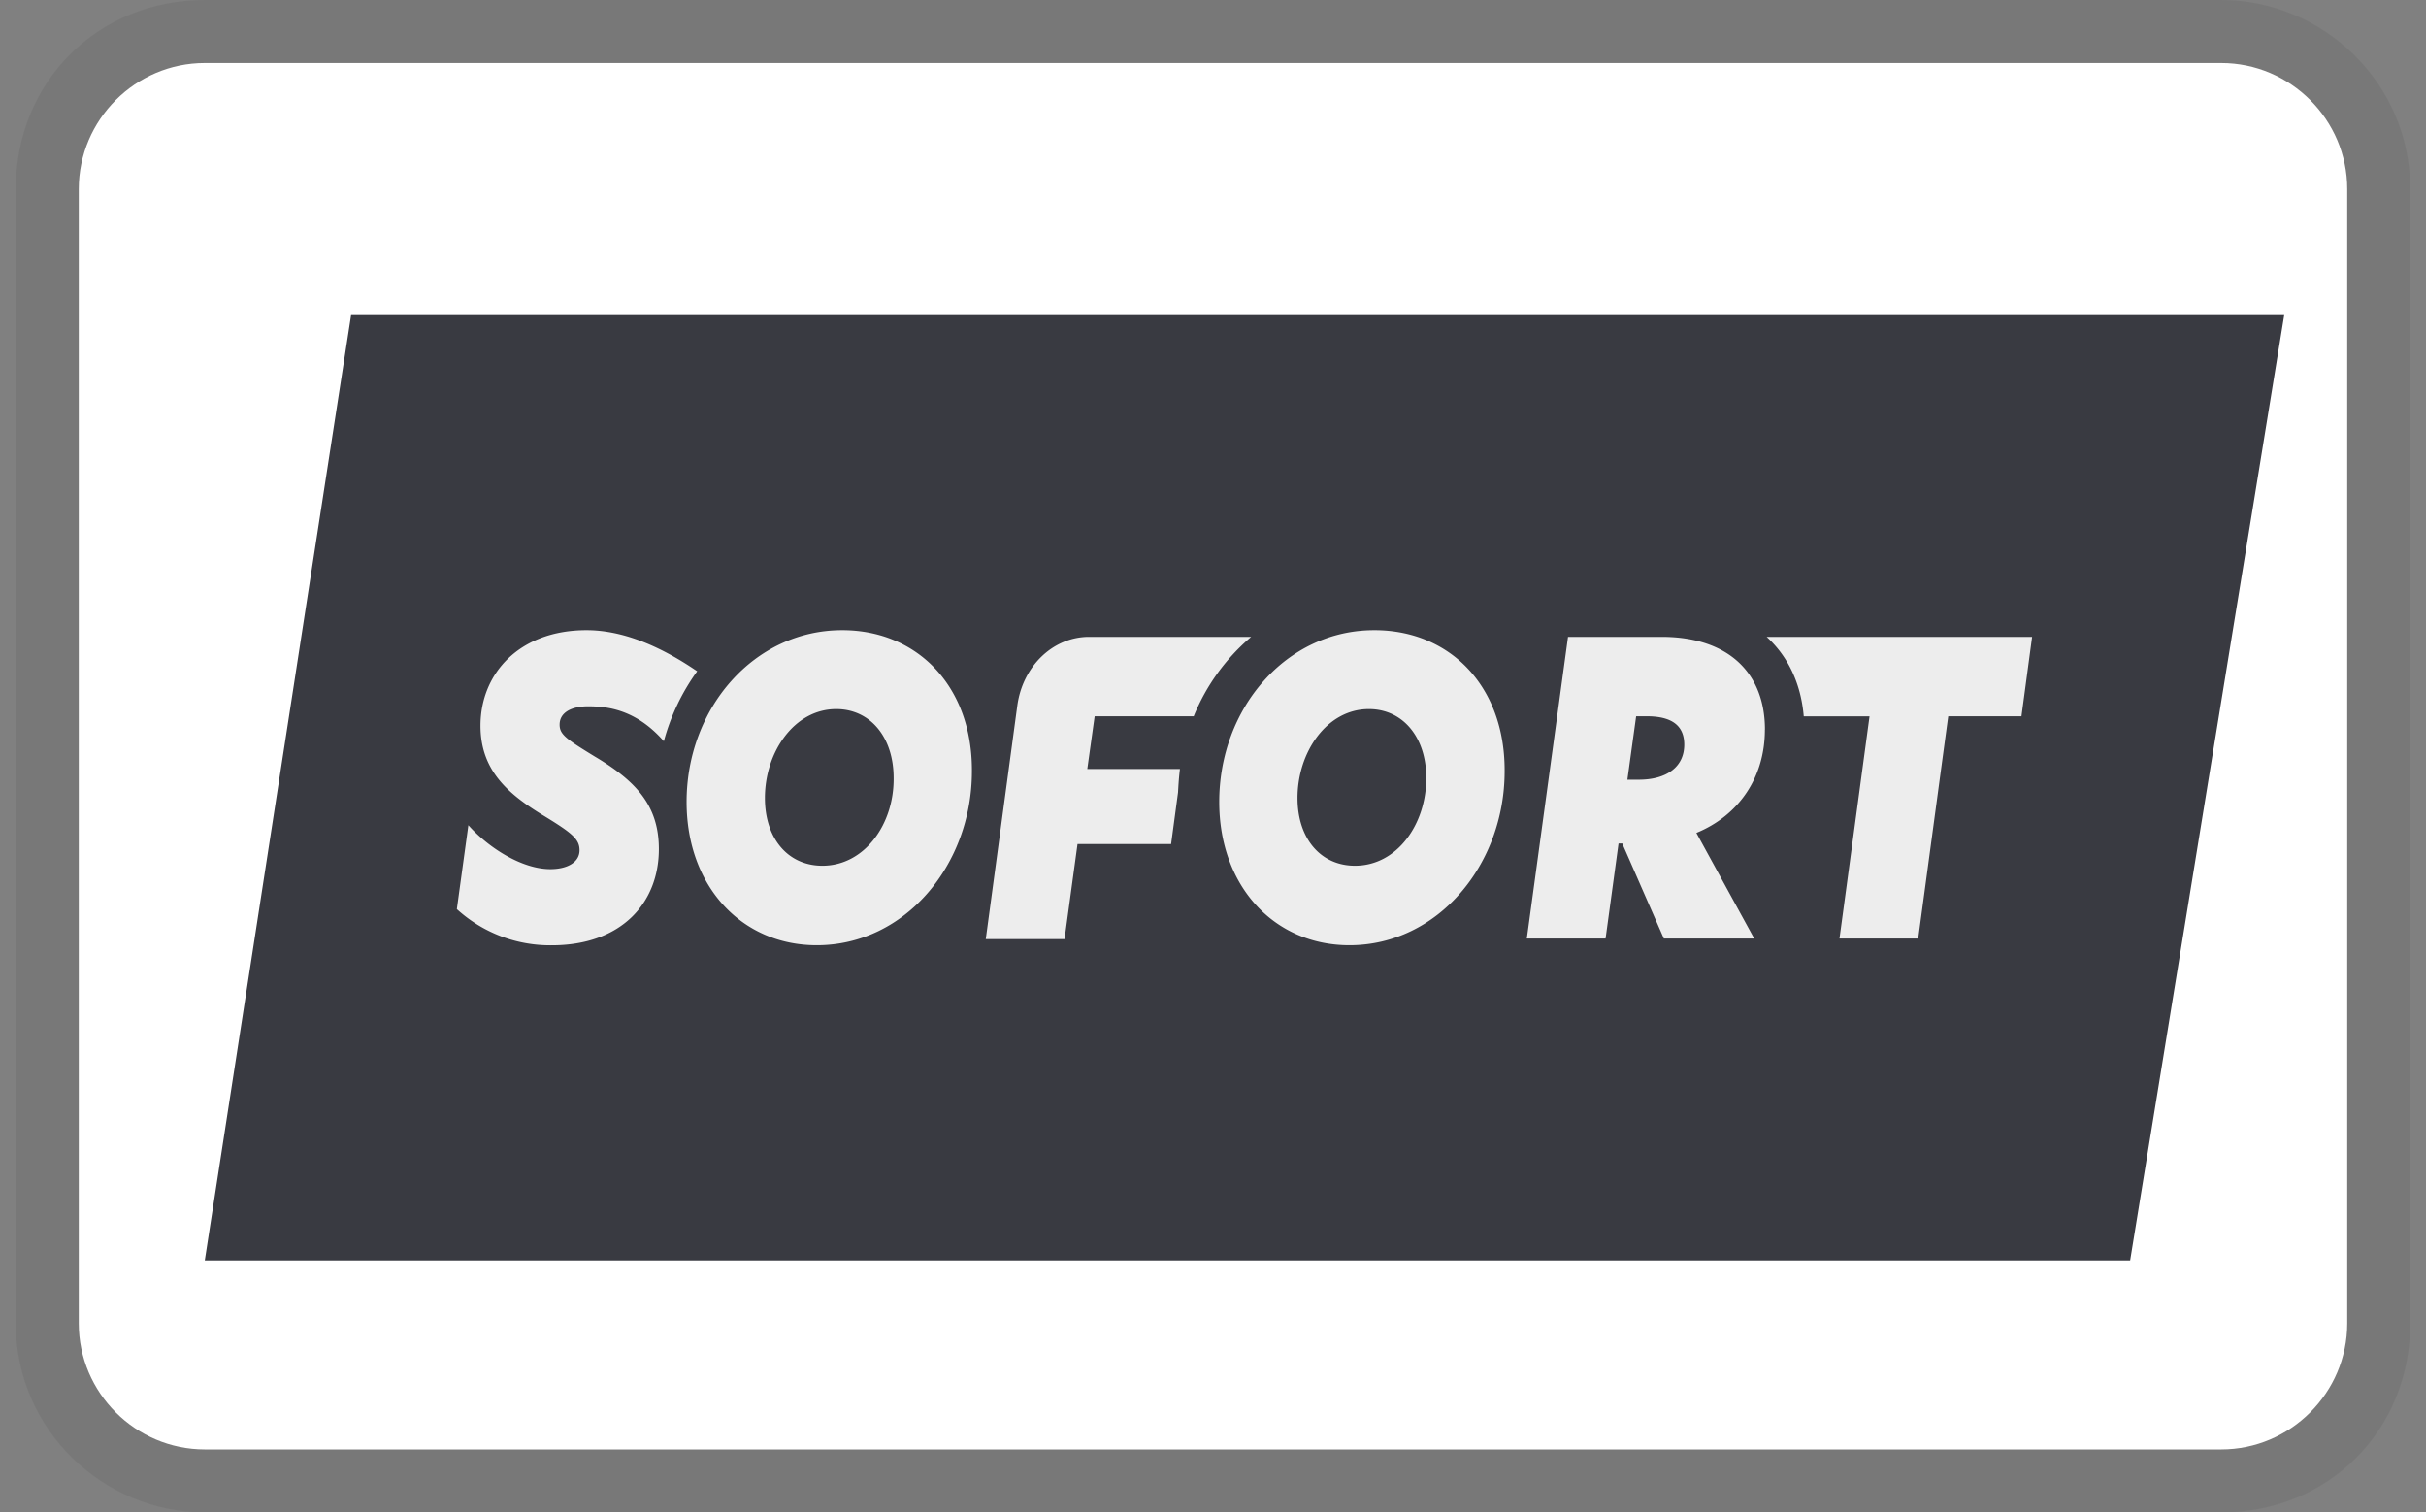
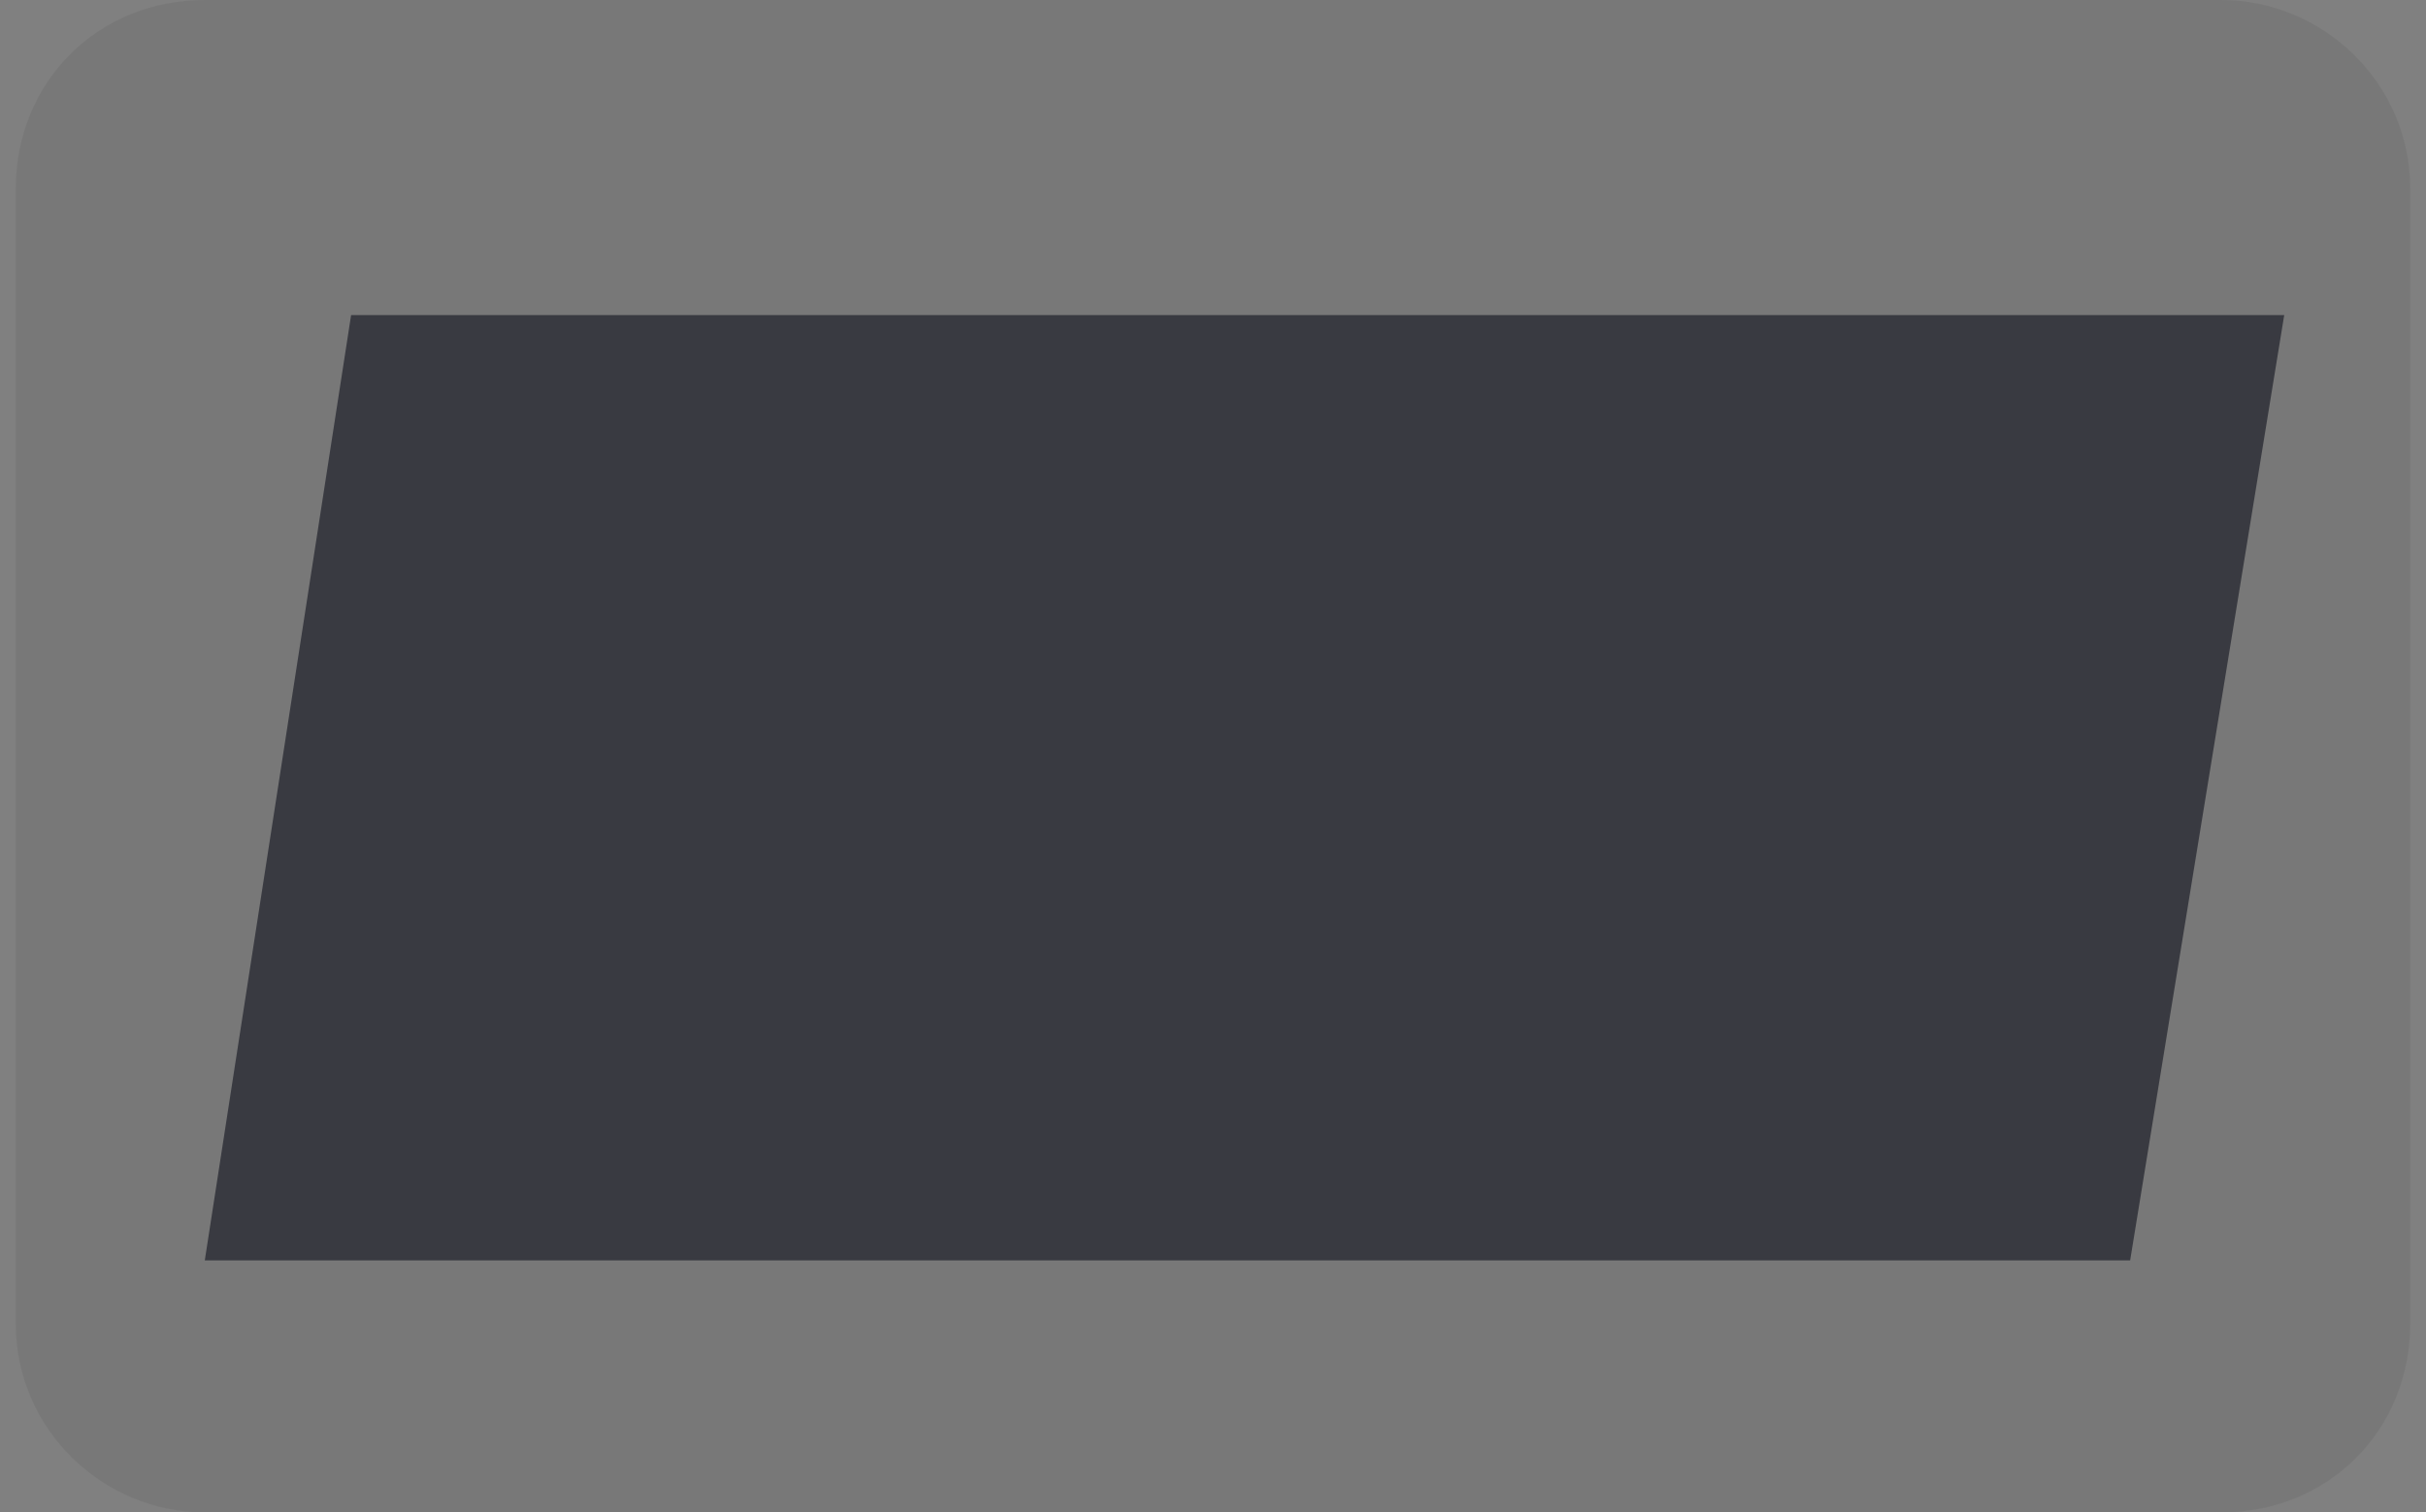
<svg xmlns="http://www.w3.org/2000/svg" width="77" height="48" fill="none">
  <rect width="100%" height="100%" fill="#808080" stroke="none" />
  <g clip-path="url(#a)">
    <path fill="#151515" d="M70.5 0h-64c-3.4 0-6 2.6-6 6v36c0 3.4 2.8 6 6 6h64c3.4 0 6-2.6 6-6V6c0-3.4-2.8-6-6-6Z" opacity=".07" />
-     <path fill="#fff" d="M70.5 2c2.2 0 4 1.8 4 4v36c0 2.2-1.8 4-4 4h-64c-2.2 0-4-1.8-4-4V6c0-2.2 1.8-4 4-4h64Z" />
    <path fill="#393A41" d="M67.61 40H6.5l4.644-30H72.5l-4.89 30Z" />
-     <path fill="#EDEDED" d="M26.732 20c-2.806 0-4.94 2.486-4.94 5.45 0 2.68 1.75 4.548 4.132 4.548 2.806 0 4.924-2.556 4.924-5.52C30.864 21.78 29.114 20 26.732 20Zm-.63 7.476c-1.076 0-1.824-.846-1.824-2.152 0-1.446.926-2.82 2.264-2.82 1.072 0 1.822.882 1.822 2.188.016 1.462-.922 2.784-2.262 2.784ZM43.62 20c-2.804 0-4.922 2.486-4.922 5.45 0 2.68 1.75 4.548 4.132 4.548 2.806 0 4.926-2.556 4.926-5.52C47.772 21.78 46.02 20 43.624 20h-.004Zm-.614 7.476c-1.074 0-1.824-.846-1.824-2.152 0-1.446.926-2.82 2.266-2.82 1.07 0 1.822.882 1.822 2.188 0 1.462-.924 2.784-2.264 2.784Zm13.012-4.32c0-1.8-1.162-2.944-3.28-2.944h-2.97l-1.308 9.574h2.5l.412-3.016h.118l1.32 3.016h2.868l-1.836-3.352c1.368-.564 2.174-1.78 2.174-3.276l.002-.002Zm-4 1.59h-.366l.278-2.014h.338c.78 0 1.19.284 1.19.9 0 .726-.586 1.114-1.44 1.114Zm-33.094-.708c-.954-.584-1.162-.724-1.162-1.042 0-.386.38-.58.896-.58.604 0 1.516.086 2.412 1.108.216-.8.574-1.554 1.058-2.22-1.26-.862-2.44-1.304-3.512-1.304-2.132 0-3.366 1.374-3.366 3.032 0 1.43.894 2.17 1.954 2.824.956.58 1.19.774 1.19 1.128 0 .388-.396.6-.926.6-.912 0-1.972-.688-2.602-1.394l-.366 2.662A4.39 4.39 0 0 0 17.514 30c2.206 0 3.398-1.342 3.398-3.054 0-1.41-.764-2.168-1.986-2.908h-.002Zm18.526.368h-2.94l.234-1.674h3.144a6.507 6.507 0 0 1 1.824-2.52h-5.146c-1.146 0-2.116.934-2.28 2.204l-.998 7.388h2.5l.412-3.016h2.97l.22-1.64c.014-.264.03-.494.06-.74v-.002Zm18.624-4.192c.676.616 1.088 1.48 1.176 2.52h2.088l-.954 7.052h2.498l.954-7.054h2.324l.338-2.52h-8.424v.002Z" />
  </g>
  <defs>
    <clipPath id="a">
      <path fill="#fff" d="M.5 0h76v48H.5z" />
    </clipPath>
  </defs>
</svg>